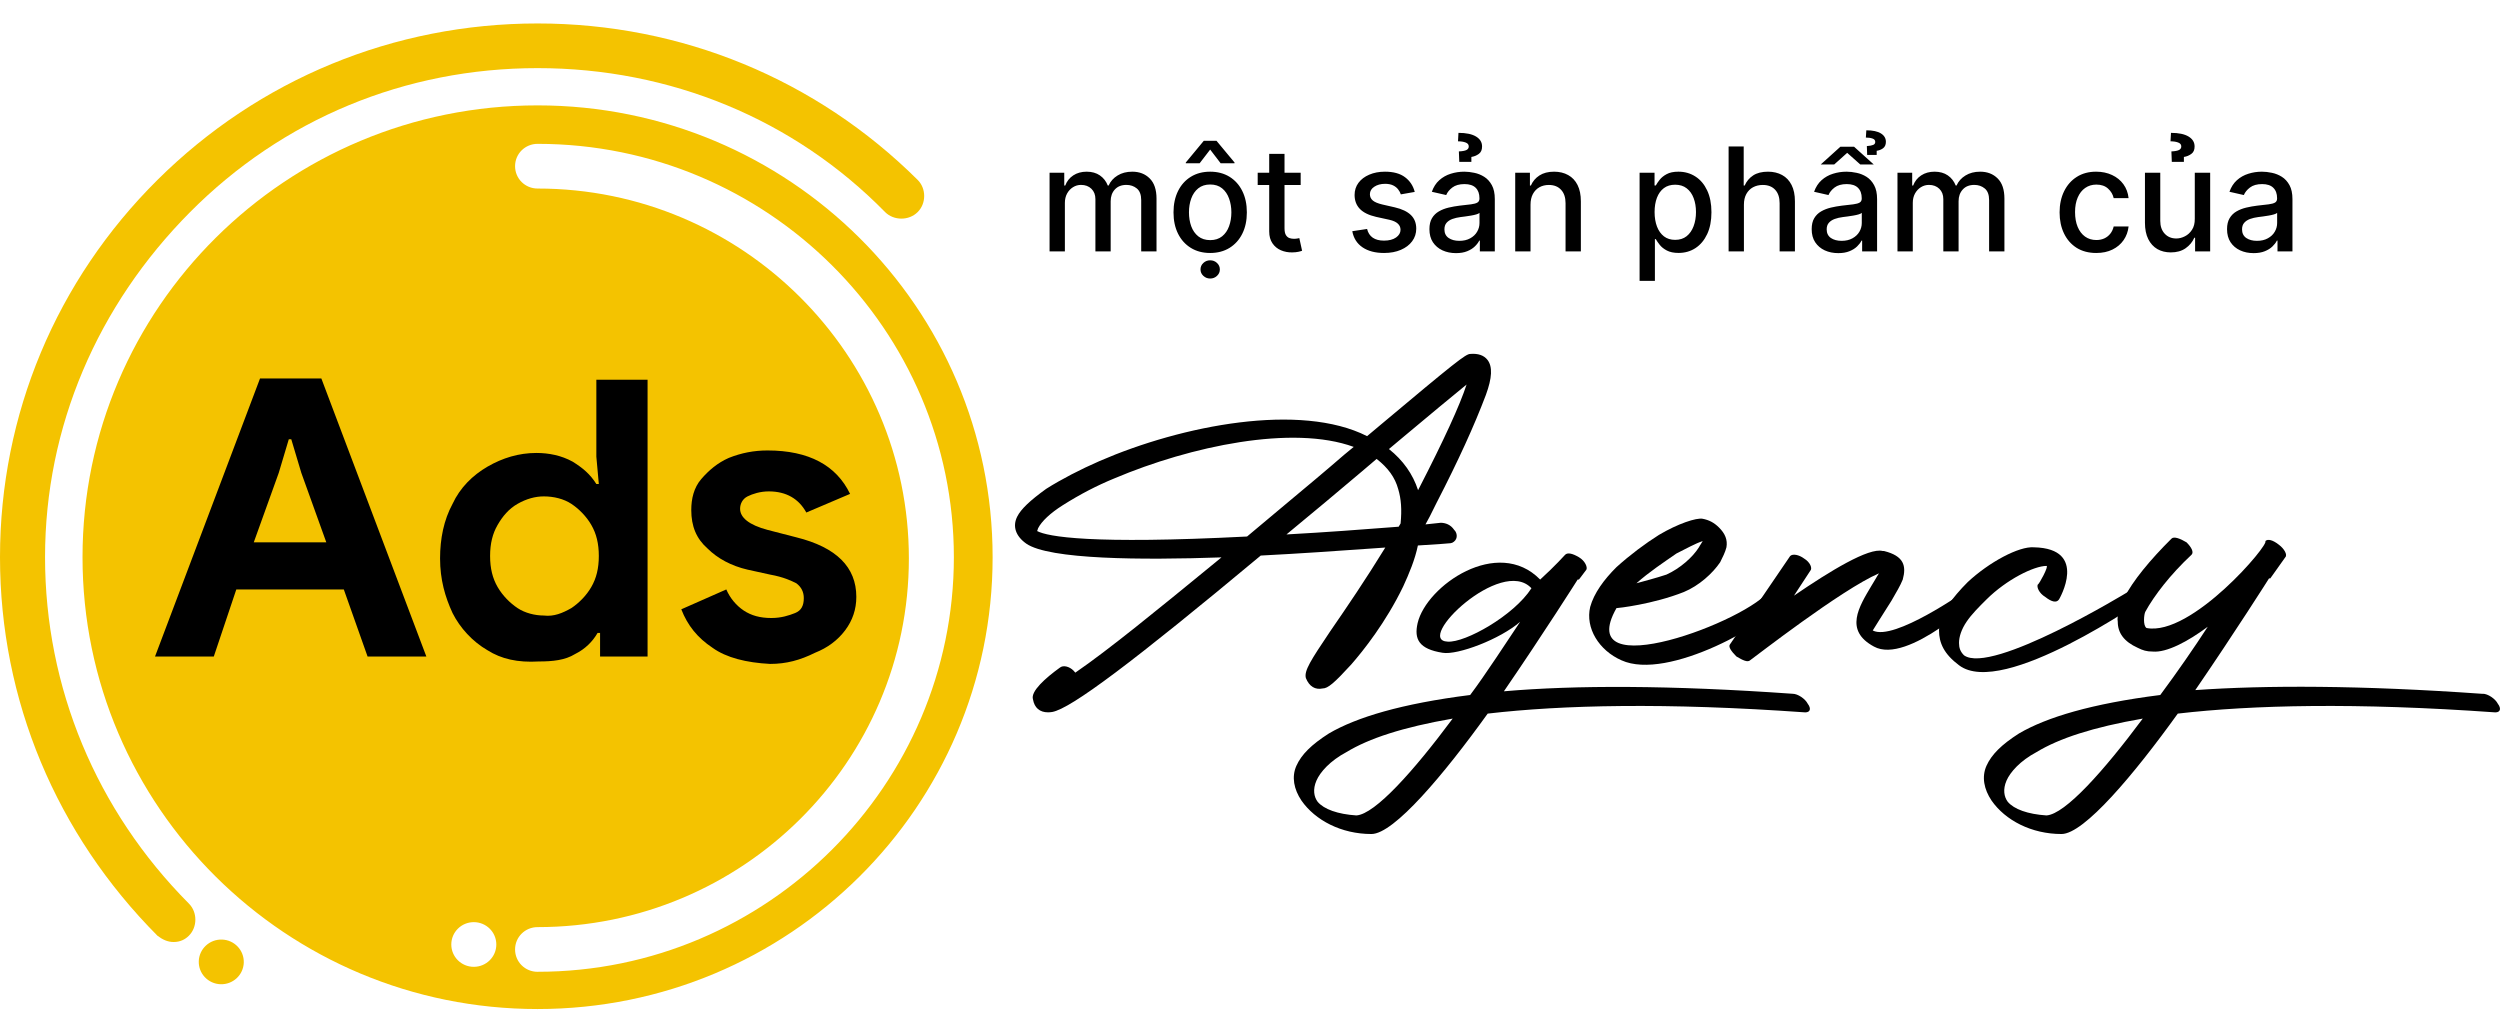
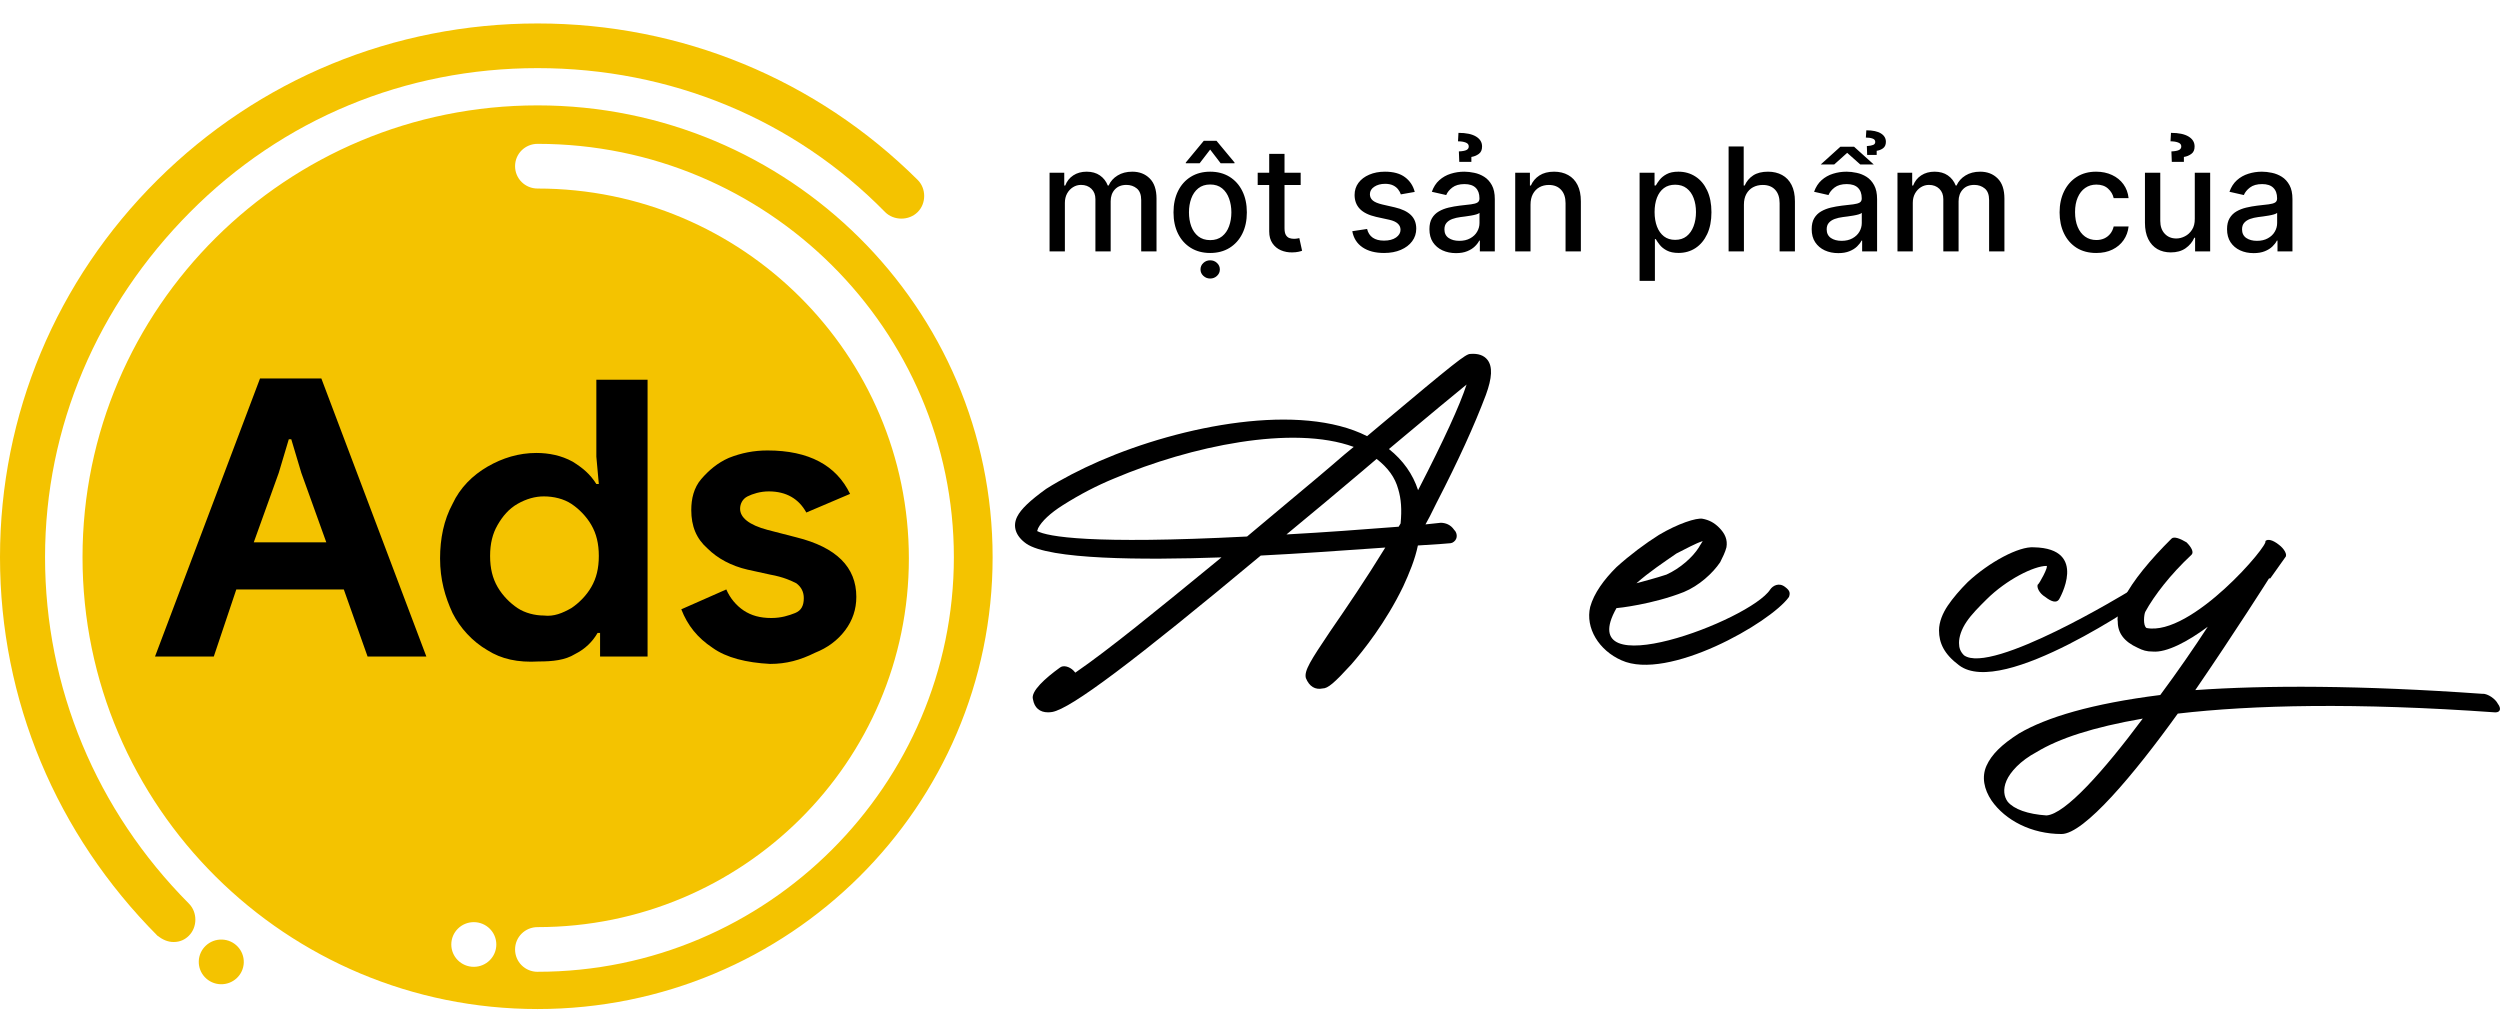
<svg xmlns="http://www.w3.org/2000/svg" width="104" height="42" viewBox="0 0 104 42" fill="none">
  <g clip-path="url(#clip0_1_53)">
    <path d="M10.141 40.046C10.158 39.533 9.753 39.103 9.236 39.086C8.72 39.069 8.287 39.471 8.269 39.984C8.252 40.497 8.657 40.927 9.174 40.944C9.691 40.961 10.124 40.559 10.141 40.046Z" fill="#F4C300" />
    <path d="M7.229 39.188C6.969 39.188 6.761 39.085 6.553 38.929C2.34 34.695 0 29.119 0 23.18C0 17.242 2.34 11.665 6.553 7.482C10.766 3.299 16.382 0.976 22.363 0.976C28.344 0.976 33.961 3.299 38.173 7.482C38.537 7.843 38.537 8.463 38.173 8.824C37.81 9.185 37.185 9.185 36.822 8.824C33.025 4.952 27.876 2.834 22.364 2.834C16.852 2.834 11.755 4.951 7.907 8.824C4.058 12.697 1.874 17.758 1.874 23.179C1.874 28.6 4.006 33.713 7.855 37.586C8.218 37.947 8.218 38.568 7.855 38.928C7.698 39.084 7.491 39.187 7.231 39.187L7.229 39.188Z" fill="#F4C300" />
    <path d="M22.363 4.384C11.908 4.384 3.433 12.8 3.433 23.18C3.433 33.561 11.908 41.976 22.363 41.976C32.818 41.976 41.293 33.561 41.293 23.18C41.293 12.8 32.818 4.384 22.363 4.384ZM19.71 40.22C19.193 40.22 18.774 39.804 18.774 39.291C18.774 38.777 19.193 38.361 19.71 38.361C20.227 38.361 20.647 38.777 20.647 39.291C20.647 39.804 20.227 40.22 19.71 40.22ZM22.363 40.427C21.843 40.427 21.427 40.014 21.427 39.497C21.427 38.981 21.843 38.568 22.363 38.568C30.892 38.568 37.809 31.7 37.809 23.232C37.809 14.763 30.892 7.843 22.363 7.843C21.843 7.843 21.427 7.43 21.427 6.913C21.427 6.397 21.843 5.984 22.363 5.984C31.932 5.984 39.681 13.729 39.681 23.179C39.681 32.629 31.932 40.426 22.363 40.426V40.427Z" fill="#F4C300" />
-     <path d="M74.577 28.861C74.785 28.861 75.097 29.067 75.201 29.274C75.357 29.481 75.305 29.635 75.097 29.635C69.273 29.222 65.008 29.325 61.888 29.686C60.068 32.217 57.988 34.695 57.052 34.695C55.803 34.695 54.712 34.127 54.139 33.301C53.827 32.836 53.722 32.319 53.931 31.855C54.139 31.39 54.554 30.976 55.282 30.512C56.427 29.841 58.299 29.273 61.159 28.912C61.782 28.086 62.719 26.64 63.239 25.866C62.407 26.589 60.639 27.26 60.014 27.156C59.026 27.001 58.818 26.589 58.974 25.917C59.338 24.368 62.303 22.303 64.071 24.11C64.694 23.542 65.111 23.077 65.111 23.077C65.214 22.974 65.422 23.026 65.683 23.18C65.942 23.335 66.046 23.594 65.994 23.697L65.683 24.11H65.631C65.631 24.11 64.226 26.331 62.562 28.758C65.527 28.5 69.479 28.5 74.576 28.861H74.577ZM60.432 29.893C58.352 30.254 56.947 30.719 56.011 31.288C55.334 31.649 54.919 32.114 54.763 32.476C54.606 32.838 54.659 33.147 54.814 33.354C55.074 33.664 55.646 33.87 56.426 33.922C57.206 33.87 58.819 32.063 60.431 29.894L60.432 29.893ZM63.708 24.471C62.46 23.129 58.82 26.64 60.224 26.692C60.952 26.743 62.98 25.607 63.708 24.471Z" fill="black" />
    <path d="M70.053 24.626C68.753 25.142 67.296 25.298 67.245 25.298C65.373 28.602 72.809 25.814 73.641 24.523C73.745 24.368 74.004 24.214 74.264 24.421C74.473 24.576 74.473 24.679 74.421 24.834C73.641 25.918 69.376 28.345 67.452 27.468C66.515 27.055 65.944 26.126 66.152 25.247C66.308 24.68 66.724 24.111 67.243 23.595C67.815 23.078 68.44 22.613 69.012 22.252C69.792 21.788 70.572 21.529 70.832 21.581C71.092 21.632 71.3 21.736 71.508 21.942C71.768 22.2 71.872 22.458 71.82 22.768C71.768 22.974 71.663 23.181 71.56 23.387C71.248 23.852 70.675 24.368 70.052 24.626H70.053ZM68.076 24.264C68.44 24.161 68.856 24.058 69.325 23.903C69.896 23.645 70.416 23.18 70.676 22.767C70.728 22.664 70.78 22.611 70.833 22.509C70.521 22.611 70.156 22.818 69.741 23.025C69.221 23.386 68.596 23.799 68.076 24.264Z" fill="black" />
-     <path d="M74.474 23.129C74.577 23.026 74.837 23.077 75.046 23.232C75.305 23.387 75.409 23.645 75.305 23.748L74.629 24.78C76.137 23.748 77.749 22.767 78.322 22.922H78.374C79.206 23.129 79.31 23.541 79.154 24.11C79.05 24.368 78.894 24.626 78.686 24.988C78.322 25.556 77.906 26.228 77.906 26.228C78.79 26.692 81.754 24.575 81.805 24.575C81.909 24.472 82.169 24.214 82.429 24.419C82.689 24.575 82.533 24.626 82.377 24.78C82.377 24.78 79.361 27.673 77.956 26.897C76.708 26.226 77.333 25.244 77.853 24.367C77.956 24.212 78.061 24.006 78.165 23.851C76.605 24.522 72.963 27.362 72.808 27.465C72.704 27.568 72.496 27.465 72.236 27.31C72.028 27.103 71.873 26.896 71.976 26.793L74.473 23.127L74.474 23.129Z" fill="black" />
    <path d="M85.655 24.936C85.551 25.091 85.343 25.039 85.083 24.833C84.823 24.678 84.719 24.419 84.771 24.317C84.823 24.317 85.239 23.542 85.135 23.542C84.615 23.542 83.47 24.11 82.638 24.937C82.327 25.246 82.015 25.556 81.807 25.867C81.598 26.176 81.495 26.486 81.495 26.745C81.495 26.952 81.547 27.106 81.703 27.261C82.848 28.087 88.516 24.627 88.516 24.627C88.619 24.627 88.879 24.318 89.088 24.369C89.296 24.576 89.399 24.782 89.296 24.885C89.244 24.885 83.315 29.068 81.495 27.674C80.871 27.209 80.663 26.744 80.663 26.228C80.663 25.867 80.819 25.505 81.027 25.195C81.235 24.885 81.547 24.523 81.858 24.214C82.743 23.388 83.99 22.716 84.615 22.768C86.903 22.819 85.655 24.937 85.655 24.937V24.936Z" fill="black" />
    <path d="M103.285 28.86C103.493 28.86 103.805 29.067 103.909 29.274C104.065 29.481 104.012 29.635 103.805 29.635C97.98 29.222 93.716 29.325 90.596 29.686C88.776 32.217 86.696 34.695 85.759 34.695C84.511 34.695 83.419 34.127 82.847 33.301C82.535 32.836 82.43 32.319 82.638 31.855C82.847 31.39 83.262 30.976 83.99 30.512C85.135 29.841 87.007 29.273 89.867 28.912C90.595 27.931 91.271 26.95 91.843 26.072C91.011 26.691 90.127 27.156 89.555 27.105C89.295 27.105 89.138 27.053 88.931 26.95C88.359 26.692 88.099 26.33 88.099 25.866C88.048 25.607 88.203 25.246 88.359 24.884C88.723 24.161 89.451 23.284 90.336 22.406C90.439 22.303 90.699 22.406 90.959 22.561C91.168 22.768 91.271 22.974 91.168 23.077C90.283 23.903 89.608 24.782 89.243 25.453C89.191 25.556 89.139 26.021 89.295 26.125C91.167 26.486 94.443 22.613 94.236 22.511C94.339 22.408 94.548 22.459 94.808 22.666C95.016 22.821 95.171 23.079 95.068 23.182L94.444 24.061H94.392C94.392 24.061 92.988 26.281 91.324 28.708C94.237 28.502 98.189 28.502 103.285 28.864V28.86ZM89.139 29.893C87.059 30.254 85.655 30.719 84.718 31.288C84.042 31.649 83.627 32.114 83.47 32.476C83.314 32.837 83.367 33.147 83.522 33.354C83.782 33.664 84.354 33.87 85.134 33.922C85.914 33.87 87.525 32.063 89.138 29.894L89.139 29.893Z" fill="black" />
    <path d="M59.774 20.893C60.661 19.172 61.328 17.713 61.812 16.43C62.074 15.715 62.095 15.252 61.881 14.973C61.733 14.78 61.487 14.696 61.161 14.724C60.974 14.724 60.52 15.084 57.419 17.684L56.871 18.144C54.097 16.738 49.182 17.685 45.741 19.18C44.947 19.525 44.142 19.943 43.52 20.337C42.843 20.826 42.471 21.181 42.316 21.491C42.114 21.892 42.25 22.302 42.69 22.613C43.639 23.279 47.51 23.303 50.814 23.187L50.393 23.532C48.199 25.329 46.12 27.031 44.733 27.982C44.712 27.955 44.687 27.926 44.656 27.895C44.495 27.735 44.234 27.649 44.083 27.779C43.51 28.193 42.858 28.761 42.973 29.098C43.032 29.444 43.255 29.633 43.596 29.633C43.652 29.633 43.711 29.628 43.772 29.618C44.544 29.483 47.139 27.537 52.447 23.111C54.069 23.029 55.683 22.915 56.984 22.823L57.628 22.778C56.806 24.117 56.044 25.236 55.33 26.272C54.522 27.476 54.245 27.907 54.324 28.207C54.466 28.56 54.714 28.706 55.025 28.639C55.239 28.639 55.504 28.416 56.212 27.642C56.707 27.075 57.648 25.898 58.374 24.394C58.621 23.855 58.864 23.278 58.984 22.692C59.834 22.644 60.346 22.597 60.346 22.597L60.416 22.577C60.517 22.527 60.581 22.444 60.597 22.343C60.615 22.23 60.569 22.111 60.491 22.039C60.345 21.823 60.135 21.753 59.94 21.747C59.938 21.747 59.694 21.777 59.3 21.815C59.426 21.597 59.54 21.366 59.651 21.139L59.774 20.891V20.893ZM55.934 18.904C55.164 19.573 54.328 20.27 53.443 21.008C52.923 21.442 52.397 21.88 51.878 22.319C45.363 22.653 43.584 22.324 43.145 22.092C43.152 22.072 43.159 22.05 43.166 22.032L43.184 21.976C43.332 21.683 43.695 21.344 44.207 21.02C44.929 20.563 45.634 20.197 46.363 19.899C49.539 18.556 53.776 17.663 56.314 18.591L55.935 18.904L55.934 18.904ZM58.992 20.392C58.774 19.722 58.367 19.148 57.78 18.68L58.389 18.17C59.444 17.29 60.405 16.485 61.01 15.996C60.728 16.863 60.074 18.29 59.01 20.357C59.004 20.369 58.998 20.381 58.992 20.392ZM58.265 21.776L58.184 21.911L57.843 21.937C56.691 22.026 55.16 22.143 53.517 22.233C54.602 21.336 55.698 20.426 56.658 19.609L57.267 19.091C57.746 19.464 58.033 19.864 58.165 20.345C58.289 20.756 58.32 21.199 58.265 21.776Z" fill="black" />
    <path d="M24.808 18.997L24.911 20.134H24.808C24.548 19.72 24.236 19.462 23.82 19.204C23.351 18.946 22.831 18.843 22.311 18.843C21.583 18.843 20.907 19.05 20.283 19.411C19.66 19.772 19.138 20.289 18.827 20.96C18.463 21.631 18.307 22.406 18.307 23.232C18.307 24.11 18.515 24.832 18.827 25.504C19.138 26.123 19.658 26.692 20.283 27.052C20.855 27.413 21.531 27.569 22.415 27.517C22.987 27.517 23.507 27.466 23.923 27.208C24.34 27.001 24.651 26.692 24.86 26.329H24.963V27.311H26.939V15.796H24.808V18.997ZM24.599 24.419C24.391 24.78 24.079 25.091 23.768 25.297C23.404 25.504 23.04 25.658 22.623 25.606C22.259 25.606 21.843 25.504 21.531 25.297C21.22 25.09 20.908 24.78 20.7 24.419C20.491 24.058 20.388 23.645 20.388 23.129C20.388 22.613 20.491 22.199 20.7 21.838C20.908 21.477 21.168 21.166 21.531 20.96C21.895 20.753 22.259 20.65 22.623 20.65C23.04 20.65 23.455 20.753 23.768 20.96C24.079 21.166 24.391 21.476 24.599 21.838C24.808 22.199 24.911 22.613 24.911 23.129C24.911 23.645 24.808 24.058 24.599 24.419Z" fill="black" />
    <path d="M10.817 15.744L6.449 27.311H8.894L9.83 24.522H14.303L15.291 27.311H17.736L13.368 15.744H10.819H10.817ZM10.557 22.56L11.597 19.668L12.014 18.273H12.117L12.534 19.668L13.574 22.56H10.557Z" fill="black" />
    <path d="M35.001 23.283C34.584 22.87 33.961 22.56 33.129 22.353L31.932 22.044C31.152 21.837 30.788 21.527 30.788 21.165C30.788 20.959 30.891 20.752 31.099 20.649C31.308 20.546 31.619 20.442 31.983 20.442C32.711 20.442 33.231 20.752 33.543 21.321L35.363 20.546C34.791 19.358 33.647 18.739 31.93 18.739C31.358 18.739 30.838 18.842 30.318 19.049C29.85 19.255 29.487 19.565 29.174 19.927C28.862 20.288 28.757 20.753 28.757 21.218C28.757 21.889 28.966 22.406 29.434 22.818C29.85 23.232 30.422 23.541 31.098 23.697L32.035 23.903C32.607 24.006 32.918 24.161 33.127 24.264C33.335 24.419 33.438 24.625 33.438 24.883C33.438 25.193 33.335 25.4 33.075 25.503C32.815 25.605 32.503 25.709 32.087 25.709C31.618 25.709 31.255 25.606 30.942 25.4C30.63 25.193 30.37 24.883 30.214 24.521L28.342 25.347C28.602 26.019 29.018 26.535 29.642 26.948C30.214 27.361 31.047 27.567 32.035 27.619C32.711 27.619 33.283 27.464 33.907 27.154C34.427 26.948 34.843 26.638 35.155 26.225C35.467 25.811 35.623 25.346 35.623 24.83C35.623 24.211 35.415 23.694 34.999 23.281L35.001 23.283Z" fill="black" />
  </g>
  <path d="M43.662 10.458V7.185H44.273V7.718H44.314C44.382 7.537 44.494 7.397 44.648 7.296C44.803 7.194 44.989 7.142 45.205 7.142C45.423 7.142 45.606 7.194 45.754 7.296C45.903 7.398 46.014 7.539 46.084 7.718H46.119C46.197 7.543 46.321 7.404 46.492 7.3C46.662 7.195 46.865 7.142 47.101 7.142C47.398 7.142 47.64 7.235 47.827 7.422C48.016 7.608 48.111 7.888 48.111 8.263V10.458H47.474V8.323C47.474 8.101 47.413 7.941 47.293 7.841C47.172 7.742 47.028 7.692 46.86 7.692C46.653 7.692 46.492 7.756 46.376 7.884C46.261 8.01 46.204 8.173 46.204 8.372V10.458H45.569V8.282C45.569 8.105 45.514 7.962 45.403 7.854C45.292 7.746 45.148 7.692 44.97 7.692C44.849 7.692 44.738 7.724 44.636 7.788C44.535 7.851 44.453 7.938 44.391 8.05C44.33 8.162 44.299 8.292 44.299 8.44V10.458H43.662ZM50.343 10.524C50.036 10.524 49.769 10.454 49.54 10.313C49.311 10.172 49.134 9.976 49.007 9.723C48.881 9.47 48.818 9.174 48.818 8.836C48.818 8.497 48.881 8.2 49.007 7.946C49.134 7.691 49.311 7.494 49.54 7.353C49.769 7.213 50.036 7.142 50.343 7.142C50.65 7.142 50.918 7.213 51.147 7.353C51.375 7.494 51.553 7.691 51.679 7.946C51.806 8.2 51.869 8.497 51.869 8.836C51.869 9.174 51.806 9.47 51.679 9.723C51.553 9.976 51.375 10.172 51.147 10.313C50.918 10.454 50.65 10.524 50.343 10.524ZM50.345 9.989C50.544 9.989 50.709 9.936 50.84 9.831C50.97 9.726 51.067 9.586 51.129 9.412C51.193 9.237 51.225 9.044 51.225 8.834C51.225 8.625 51.193 8.434 51.129 8.259C51.067 8.083 50.97 7.941 50.84 7.835C50.709 7.728 50.544 7.675 50.345 7.675C50.145 7.675 49.979 7.728 49.847 7.835C49.716 7.941 49.619 8.083 49.555 8.259C49.492 8.434 49.461 8.625 49.461 8.834C49.461 9.044 49.492 9.237 49.555 9.412C49.619 9.586 49.716 9.726 49.847 9.831C49.979 9.936 50.145 9.989 50.345 9.989ZM50.78 6.793L50.343 6.222L49.904 6.793H49.329V6.761L50.077 5.858H50.607L51.357 6.761V6.793H50.78ZM50.343 11.587C50.234 11.587 50.139 11.55 50.06 11.476C49.98 11.402 49.941 11.313 49.941 11.208C49.941 11.103 49.98 11.013 50.06 10.939C50.139 10.865 50.234 10.829 50.343 10.829C50.454 10.829 50.548 10.865 50.627 10.939C50.706 11.013 50.746 11.103 50.746 11.208C50.746 11.313 50.706 11.402 50.627 11.476C50.548 11.55 50.454 11.587 50.343 11.587ZM54.108 7.185V7.696H52.32V7.185H54.108ZM52.799 6.401H53.436V9.497C53.436 9.62 53.455 9.713 53.492 9.776C53.529 9.837 53.576 9.879 53.635 9.902C53.694 9.923 53.759 9.934 53.828 9.934C53.88 9.934 53.924 9.93 53.963 9.923C54.001 9.916 54.031 9.91 54.052 9.906L54.167 10.432C54.13 10.446 54.078 10.461 54.01 10.475C53.941 10.49 53.856 10.499 53.754 10.5C53.586 10.503 53.43 10.473 53.285 10.411C53.14 10.348 53.023 10.252 52.934 10.121C52.844 9.99 52.799 9.826 52.799 9.629V6.401ZM58.853 7.984L58.275 8.086C58.251 8.012 58.213 7.942 58.16 7.875C58.109 7.809 58.039 7.754 57.951 7.711C57.863 7.669 57.753 7.647 57.621 7.647C57.441 7.647 57.29 7.688 57.169 7.769C57.049 7.848 56.988 7.951 56.988 8.078C56.988 8.187 57.029 8.275 57.11 8.342C57.191 8.409 57.321 8.463 57.502 8.506L58.022 8.625C58.323 8.695 58.547 8.802 58.695 8.947C58.843 9.092 58.916 9.28 58.916 9.512C58.916 9.708 58.86 9.882 58.746 10.036C58.634 10.188 58.477 10.307 58.275 10.394C58.075 10.48 57.843 10.524 57.578 10.524C57.212 10.524 56.913 10.446 56.681 10.289C56.45 10.132 56.308 9.908 56.255 9.618L56.871 9.525C56.909 9.685 56.988 9.806 57.108 9.889C57.227 9.97 57.382 10.01 57.574 10.01C57.783 10.01 57.95 9.967 58.075 9.88C58.2 9.792 58.262 9.685 58.262 9.559C58.262 9.456 58.224 9.37 58.147 9.301C58.072 9.231 57.956 9.179 57.8 9.143L57.246 9.022C56.941 8.952 56.715 8.841 56.569 8.689C56.424 8.537 56.351 8.345 56.351 8.112C56.351 7.919 56.405 7.75 56.513 7.605C56.621 7.46 56.77 7.347 56.961 7.266C57.151 7.184 57.369 7.142 57.615 7.142C57.968 7.142 58.247 7.219 58.45 7.373C58.653 7.525 58.787 7.728 58.853 7.984ZM60.569 10.53C60.362 10.53 60.175 10.492 60.007 10.415C59.839 10.337 59.706 10.224 59.608 10.076C59.512 9.929 59.464 9.748 59.464 9.533C59.464 9.348 59.499 9.196 59.57 9.077C59.641 8.958 59.737 8.863 59.858 8.794C59.978 8.724 60.113 8.672 60.263 8.636C60.412 8.601 60.564 8.574 60.719 8.555C60.915 8.532 61.074 8.514 61.196 8.5C61.318 8.484 61.407 8.459 61.462 8.425C61.518 8.391 61.545 8.336 61.545 8.259V8.244C61.545 8.058 61.493 7.914 61.388 7.811C61.284 7.709 61.129 7.658 60.923 7.658C60.709 7.658 60.54 7.706 60.416 7.801C60.294 7.895 60.209 7.999 60.162 8.114L59.564 7.978C59.635 7.779 59.738 7.618 59.875 7.496C60.013 7.373 60.171 7.283 60.35 7.228C60.529 7.171 60.717 7.142 60.915 7.142C61.045 7.142 61.184 7.158 61.33 7.189C61.478 7.219 61.616 7.275 61.743 7.355C61.873 7.436 61.978 7.552 62.061 7.703C62.143 7.852 62.184 8.046 62.184 8.284V10.458H61.562V10.01H61.537C61.495 10.093 61.434 10.174 61.351 10.253C61.269 10.333 61.163 10.399 61.034 10.451C60.905 10.504 60.75 10.53 60.569 10.53ZM60.708 10.019C60.884 10.019 61.035 9.984 61.16 9.914C61.286 9.845 61.382 9.754 61.447 9.642C61.514 9.528 61.547 9.407 61.547 9.277V8.855C61.525 8.878 61.481 8.9 61.415 8.919C61.351 8.938 61.278 8.954 61.196 8.968C61.113 8.981 61.033 8.993 60.955 9.005C60.877 9.015 60.812 9.023 60.759 9.03C60.636 9.046 60.523 9.072 60.42 9.109C60.319 9.146 60.238 9.199 60.177 9.269C60.118 9.337 60.088 9.428 60.088 9.542C60.088 9.699 60.146 9.819 60.263 9.9C60.379 9.979 60.528 10.019 60.708 10.019ZM61.209 6.733H60.706L60.689 6.299C60.839 6.292 60.946 6.272 61.008 6.239C61.071 6.205 61.101 6.156 61.1 6.092C61.101 6.015 61.058 5.961 60.97 5.928C60.883 5.895 60.778 5.879 60.653 5.879L60.672 5.527C60.994 5.527 61.238 5.579 61.405 5.681C61.572 5.783 61.655 5.921 61.654 6.094C61.655 6.235 61.609 6.338 61.515 6.405C61.423 6.471 61.321 6.512 61.209 6.529V6.733ZM63.67 8.515V10.458H63.033V7.185H63.645V7.718H63.685C63.76 7.544 63.878 7.405 64.039 7.3C64.201 7.195 64.404 7.142 64.65 7.142C64.873 7.142 65.069 7.189 65.236 7.283C65.404 7.375 65.534 7.513 65.626 7.696C65.718 7.88 65.764 8.106 65.764 8.376V10.458H65.127V8.453C65.127 8.216 65.066 8.03 64.942 7.897C64.819 7.762 64.649 7.694 64.433 7.694C64.285 7.694 64.154 7.726 64.039 7.79C63.925 7.854 63.835 7.948 63.768 8.071C63.703 8.194 63.67 8.341 63.67 8.515ZM68.207 11.685V7.185H68.829V7.716H68.882C68.919 7.647 68.972 7.569 69.042 7.479C69.112 7.39 69.208 7.311 69.332 7.245C69.455 7.177 69.619 7.142 69.822 7.142C70.086 7.142 70.322 7.209 70.529 7.343C70.737 7.476 70.899 7.669 71.017 7.92C71.136 8.172 71.196 8.474 71.196 8.828C71.196 9.181 71.137 9.485 71.019 9.738C70.901 9.989 70.74 10.183 70.534 10.319C70.328 10.454 70.093 10.522 69.828 10.522C69.629 10.522 69.467 10.488 69.34 10.421C69.215 10.355 69.117 10.277 69.046 10.187C68.975 10.098 68.921 10.018 68.882 9.949H68.844V11.685H68.207ZM68.831 8.821C68.831 9.052 68.865 9.253 68.931 9.427C68.998 9.6 69.095 9.735 69.221 9.833C69.347 9.93 69.502 9.978 69.686 9.978C69.876 9.978 70.035 9.928 70.163 9.827C70.291 9.725 70.387 9.586 70.453 9.412C70.519 9.237 70.553 9.04 70.553 8.821C70.553 8.605 70.52 8.412 70.455 8.24C70.391 8.068 70.294 7.932 70.165 7.833C70.037 7.733 69.877 7.684 69.686 7.684C69.501 7.684 69.345 7.731 69.217 7.826C69.09 7.922 68.995 8.054 68.929 8.225C68.864 8.395 68.831 8.594 68.831 8.821ZM72.547 8.515V10.458H71.91V6.094H72.538V7.718H72.579C72.656 7.542 72.773 7.402 72.931 7.298C73.088 7.194 73.294 7.142 73.549 7.142C73.773 7.142 73.969 7.189 74.136 7.281C74.306 7.373 74.436 7.511 74.529 7.694C74.622 7.876 74.669 8.103 74.669 8.376V10.458H74.032V8.453C74.032 8.213 73.97 8.027 73.847 7.895C73.723 7.761 73.551 7.694 73.331 7.694C73.181 7.694 73.046 7.726 72.926 7.79C72.808 7.854 72.715 7.948 72.647 8.071C72.58 8.194 72.547 8.341 72.547 8.515ZM76.472 10.53C76.264 10.53 76.077 10.492 75.909 10.415C75.742 10.337 75.609 10.224 75.511 10.076C75.414 9.929 75.366 9.748 75.366 9.533C75.366 9.348 75.401 9.196 75.472 9.077C75.543 8.958 75.639 8.863 75.76 8.794C75.881 8.724 76.016 8.672 76.165 8.636C76.314 8.601 76.466 8.574 76.621 8.555C76.817 8.532 76.976 8.514 77.098 8.5C77.22 8.484 77.309 8.459 77.365 8.425C77.42 8.391 77.448 8.336 77.448 8.259V8.244C77.448 8.058 77.395 7.914 77.29 7.811C77.186 7.709 77.031 7.658 76.825 7.658C76.611 7.658 76.442 7.706 76.318 7.801C76.196 7.895 76.112 7.999 76.065 8.114L75.466 7.978C75.537 7.779 75.641 7.618 75.777 7.496C75.915 7.373 76.073 7.283 76.252 7.228C76.431 7.171 76.62 7.142 76.817 7.142C76.948 7.142 77.086 7.158 77.232 7.189C77.38 7.219 77.518 7.275 77.646 7.355C77.775 7.436 77.881 7.552 77.963 7.703C78.046 7.852 78.087 8.046 78.087 8.284V10.458H77.465V10.01H77.439C77.398 10.093 77.336 10.174 77.254 10.253C77.171 10.333 77.066 10.399 76.936 10.451C76.807 10.504 76.652 10.53 76.472 10.53ZM76.61 10.019C76.786 10.019 76.937 9.984 77.062 9.914C77.188 9.845 77.284 9.754 77.35 9.642C77.416 9.528 77.45 9.407 77.45 9.277V8.855C77.427 8.878 77.383 8.9 77.318 8.919C77.254 8.938 77.181 8.954 77.098 8.968C77.016 8.981 76.936 8.993 76.857 9.005C76.779 9.015 76.714 9.023 76.661 9.03C76.538 9.046 76.425 9.072 76.323 9.109C76.222 9.146 76.141 9.199 76.08 9.269C76.02 9.337 75.99 9.428 75.99 9.542C75.99 9.699 76.049 9.819 76.165 9.9C76.281 9.979 76.43 10.019 76.61 10.019ZM77.128 6.103L77.948 6.842H77.388L76.843 6.358L76.303 6.842H75.743L76.561 6.103H77.128ZM78.07 6.444H77.674L77.661 6.077C77.78 6.069 77.868 6.052 77.925 6.028C77.982 6.004 78.01 5.963 78.01 5.904C78.01 5.836 77.973 5.789 77.899 5.764C77.825 5.737 77.732 5.723 77.62 5.723L77.639 5.421C77.906 5.421 78.109 5.464 78.247 5.551C78.384 5.636 78.453 5.753 78.453 5.9C78.453 6.021 78.413 6.11 78.334 6.169C78.254 6.226 78.166 6.26 78.07 6.273V6.444ZM78.935 10.458V7.185H79.547V7.718H79.587C79.656 7.537 79.767 7.397 79.922 7.296C80.077 7.194 80.262 7.142 80.478 7.142C80.697 7.142 80.88 7.194 81.028 7.296C81.177 7.398 81.287 7.539 81.358 7.718H81.392C81.47 7.543 81.594 7.404 81.765 7.3C81.935 7.195 82.138 7.142 82.374 7.142C82.671 7.142 82.913 7.235 83.101 7.422C83.29 7.608 83.384 7.888 83.384 8.263V10.458H82.747V8.323C82.747 8.101 82.687 7.941 82.566 7.841C82.445 7.742 82.301 7.692 82.133 7.692C81.926 7.692 81.765 7.756 81.65 7.884C81.535 8.01 81.477 8.173 81.477 8.372V10.458H80.842V8.282C80.842 8.105 80.787 7.962 80.676 7.854C80.565 7.746 80.421 7.692 80.244 7.692C80.123 7.692 80.011 7.724 79.909 7.788C79.808 7.851 79.727 7.938 79.664 8.05C79.603 8.162 79.572 8.292 79.572 8.44V10.458H78.935ZM87.204 10.524C86.888 10.524 86.615 10.452 86.386 10.309C86.159 10.164 85.984 9.964 85.862 9.71C85.74 9.456 85.679 9.164 85.679 8.836C85.679 8.504 85.742 8.211 85.867 7.956C85.992 7.701 86.168 7.501 86.395 7.358C86.622 7.214 86.89 7.142 87.198 7.142C87.447 7.142 87.668 7.189 87.863 7.281C88.058 7.372 88.215 7.5 88.334 7.664C88.454 7.829 88.526 8.022 88.549 8.242H87.929C87.895 8.088 87.817 7.956 87.695 7.846C87.574 7.735 87.412 7.679 87.209 7.679C87.031 7.679 86.876 7.726 86.742 7.82C86.61 7.912 86.507 8.044 86.433 8.216C86.359 8.387 86.322 8.588 86.322 8.821C86.322 9.06 86.359 9.266 86.431 9.439C86.504 9.613 86.606 9.747 86.738 9.842C86.871 9.937 87.028 9.985 87.209 9.985C87.329 9.985 87.439 9.963 87.537 9.919C87.636 9.873 87.719 9.809 87.786 9.725C87.854 9.641 87.902 9.54 87.929 9.422H88.549C88.526 9.634 88.457 9.823 88.342 9.989C88.227 10.155 88.073 10.286 87.88 10.381C87.688 10.476 87.463 10.524 87.204 10.524ZM91.303 9.101V7.185H91.943V10.458H91.316V9.891H91.282C91.207 10.066 91.086 10.211 90.92 10.328C90.755 10.443 90.55 10.5 90.304 10.5C90.094 10.5 89.908 10.454 89.746 10.362C89.585 10.268 89.459 10.13 89.367 9.946C89.276 9.763 89.23 9.537 89.23 9.267V7.185H89.867V9.19C89.867 9.413 89.929 9.591 90.053 9.723C90.176 9.855 90.337 9.921 90.534 9.921C90.654 9.921 90.772 9.891 90.89 9.831C91.009 9.772 91.108 9.681 91.186 9.561C91.266 9.44 91.305 9.287 91.303 9.101ZM90.85 6.733H90.347L90.33 6.299C90.48 6.292 90.587 6.272 90.649 6.239C90.712 6.205 90.742 6.156 90.741 6.092C90.742 6.015 90.699 5.961 90.611 5.928C90.524 5.895 90.418 5.879 90.293 5.879L90.313 5.527C90.635 5.527 90.879 5.579 91.046 5.681C91.213 5.783 91.296 5.921 91.295 6.094C91.296 6.235 91.25 6.338 91.156 6.405C91.064 6.471 90.962 6.512 90.85 6.529V6.733ZM93.751 10.53C93.544 10.53 93.356 10.492 93.189 10.415C93.021 10.337 92.888 10.224 92.79 10.076C92.694 9.929 92.645 9.748 92.645 9.533C92.645 9.348 92.681 9.196 92.752 9.077C92.823 8.958 92.919 8.863 93.039 8.794C93.16 8.724 93.295 8.672 93.444 8.636C93.593 8.601 93.745 8.574 93.9 8.555C94.096 8.532 94.255 8.514 94.377 8.5C94.5 8.484 94.588 8.459 94.644 8.425C94.699 8.391 94.727 8.336 94.727 8.259V8.244C94.727 8.058 94.674 7.914 94.569 7.811C94.466 7.709 94.311 7.658 94.105 7.658C93.89 7.658 93.721 7.706 93.598 7.801C93.475 7.895 93.391 7.999 93.344 8.114L92.745 7.978C92.816 7.779 92.92 7.618 93.056 7.496C93.194 7.373 93.353 7.283 93.532 7.228C93.711 7.171 93.899 7.142 94.096 7.142C94.227 7.142 94.365 7.158 94.512 7.189C94.659 7.219 94.797 7.275 94.925 7.355C95.054 7.436 95.16 7.552 95.243 7.703C95.325 7.852 95.366 8.046 95.366 8.284V10.458H94.744V10.01H94.718C94.677 10.093 94.615 10.174 94.533 10.253C94.451 10.333 94.345 10.399 94.216 10.451C94.086 10.504 93.931 10.53 93.751 10.53ZM93.889 10.019C94.066 10.019 94.216 9.984 94.341 9.914C94.468 9.845 94.564 9.754 94.629 9.642C94.696 9.528 94.729 9.407 94.729 9.277V8.855C94.706 8.878 94.662 8.9 94.597 8.919C94.533 8.938 94.46 8.954 94.377 8.968C94.295 8.981 94.215 8.993 94.137 9.005C94.059 9.015 93.993 9.023 93.941 9.03C93.817 9.046 93.704 9.072 93.602 9.109C93.501 9.146 93.42 9.199 93.359 9.269C93.299 9.337 93.269 9.428 93.269 9.542C93.269 9.699 93.328 9.819 93.444 9.9C93.561 9.979 93.709 10.019 93.889 10.019Z" fill="black" />
  <defs>
    <clipPath id="clip0_1_53">
      <rect width="104" height="41" fill="white" transform="translate(0 0.976)" />
    </clipPath>
  </defs>
</svg>